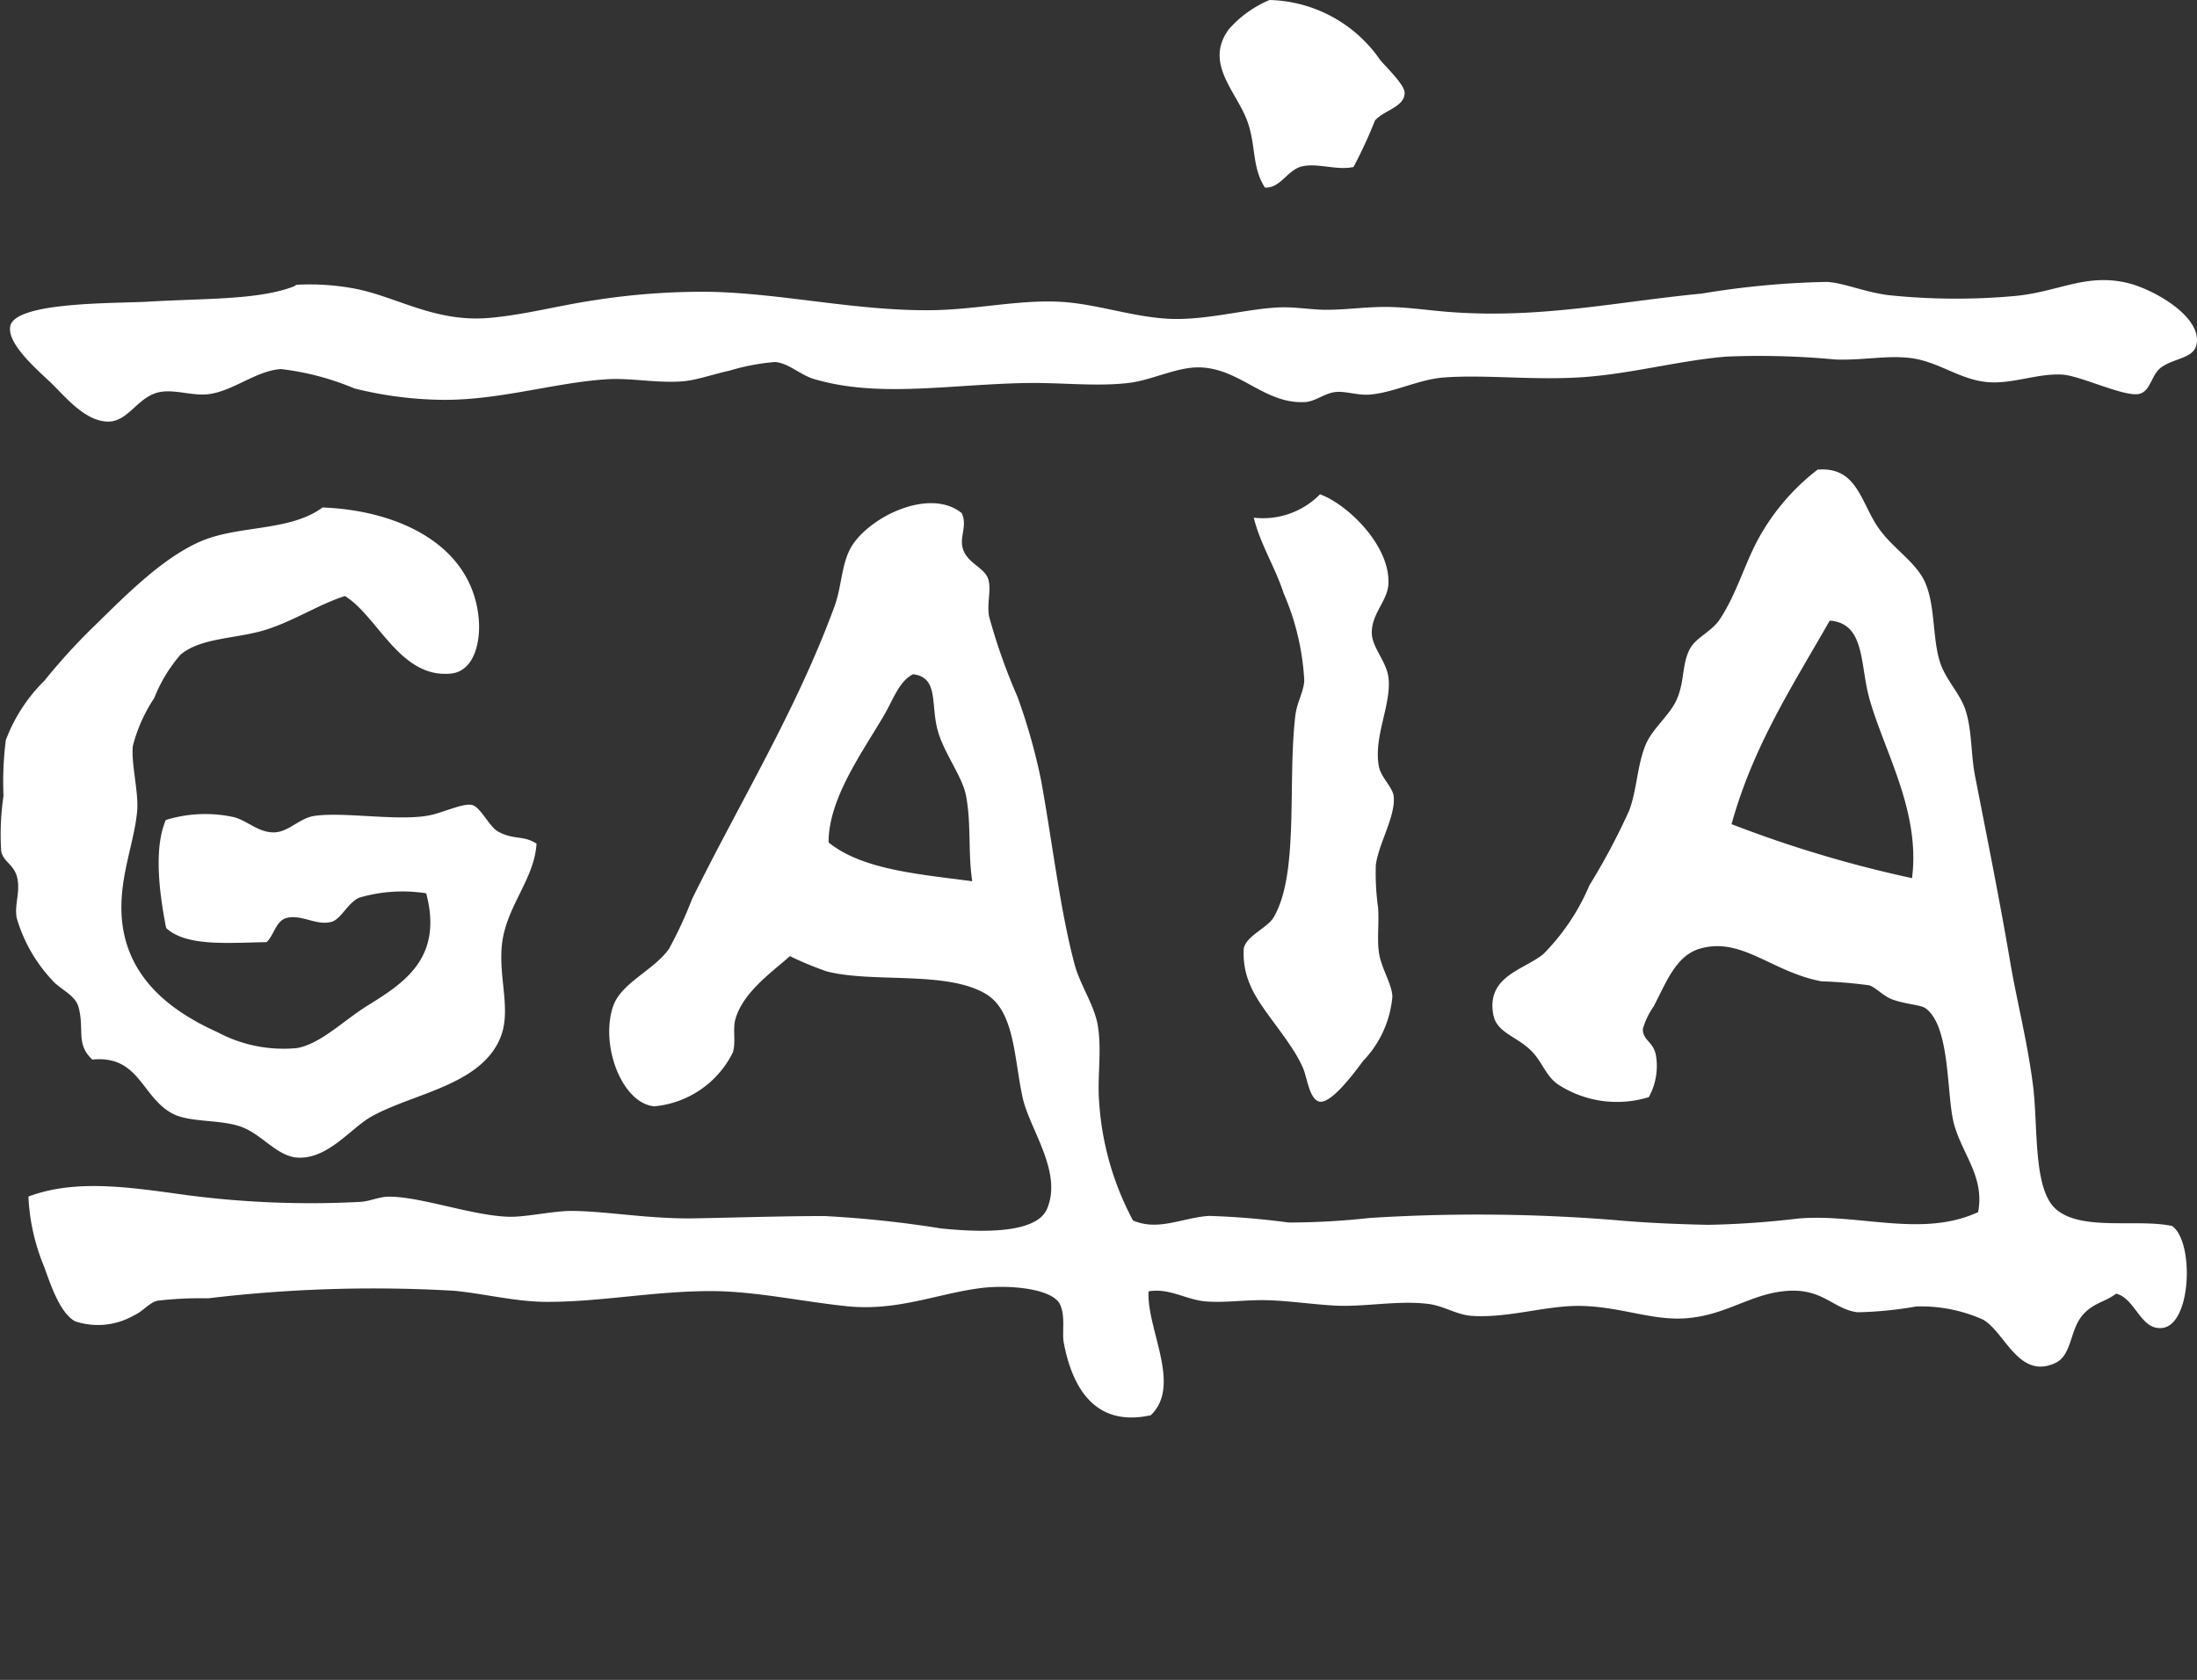
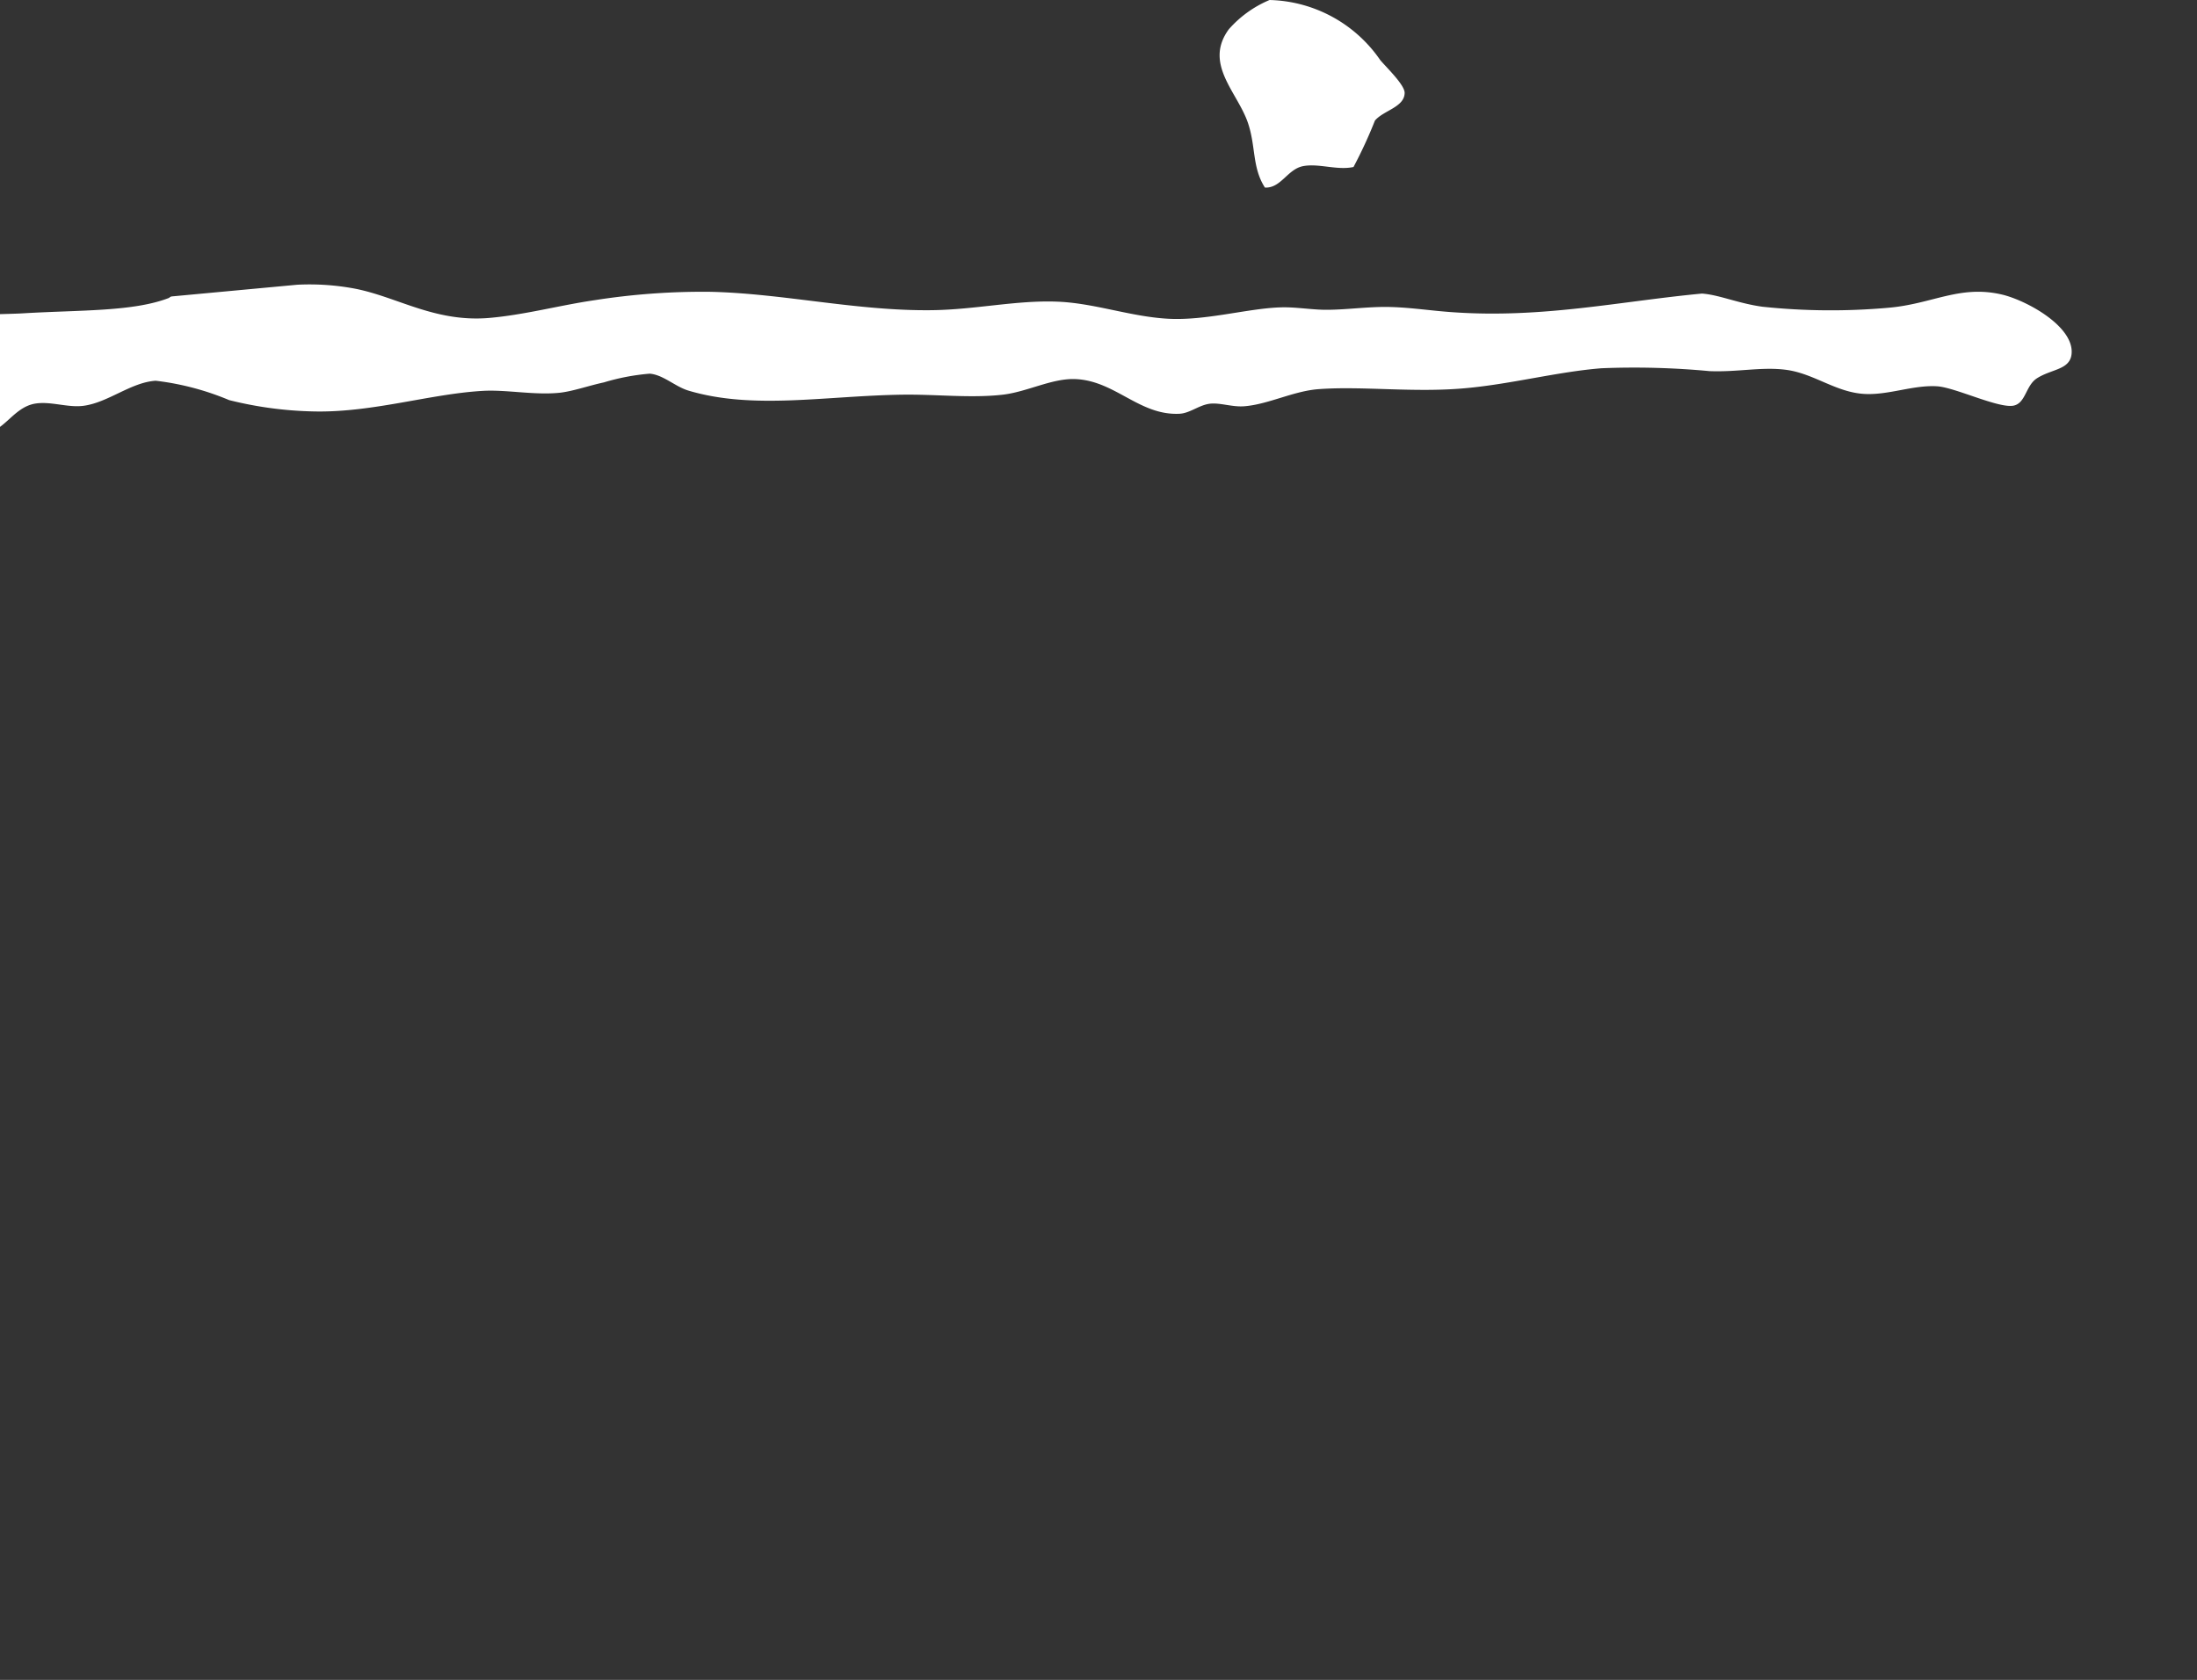
<svg xmlns="http://www.w3.org/2000/svg" id="logo_header" width="96.234" height="73.594" viewBox="0 0 96.234 73.594">
  <rect x="0" y="0" width="96.234" height="73.594" fill="#333333" stroke="none" />
  <defs>
    <clipPath id="clip-path">
      <rect id="Rectangle_5" data-name="Rectangle 5" width="96.234" height="73.594" fill="#fff" />
    </clipPath>
  </defs>
  <g id="Group_1" data-name="Group 1" clip-path="url(#clip-path)">
    <path id="Path_1" data-name="Path 1" d="M246.855,5.281a19.939,19.939,0,0,1-.939,2.035c-.728.158-1.54-.176-2.227-.034-.67.142-.96.974-1.654.934-.566-.88-.391-1.8-.745-2.838-.461-1.349-1.944-2.579-.837-4.094A4.889,4.889,0,0,1,242.239,0a6.064,6.064,0,0,1,4.848,2.632c.278.329,1.075,1.089,1.069,1.44-.012.627-.926.764-1.3,1.209" transform="translate(-186.629 0)" fill="#fff" />
-     <path id="Path_2" data-name="Path 2" d="M14.571,55.349a10.734,10.734,0,0,1,2.508.168c1.856.356,3.5,1.479,5.869,1.289,1.569-.132,3.11-.556,4.649-.78a30.583,30.583,0,0,1,5.074-.367c3.18.072,6.409.845,9.688.805,1.911-.022,3.684-.441,5.491-.374,1.631.058,3.225.663,4.885.75s3.506-.464,4.932-.5c.6-.019,1.266.094,1.881.106.951.012,1.937-.15,2.921-.121.914.025,1.789.166,2.718.228,3.937.276,7.273-.472,10.912-.817a37.2,37.2,0,0,1,5.489-.511c.749.051,1.594.433,2.655.577a28.491,28.491,0,0,0,5.5.046c1.946-.164,3.14-1.018,5-.577,1.06.254,3.147,1.386,3.038,2.592-.066.706-.864.659-1.512,1.07-.5.316-.491,1.084-1.023,1.2-.647.139-2.572-.8-3.356-.846-1.048-.066-2.145.4-3.2.334-1.254-.077-2.2-.9-3.428-1.057-1.055-.138-2.112.109-3.34.059a35.206,35.206,0,0,0-4.735-.126c-1.911.152-3.906.683-5.9.868-2.27.217-4.54-.095-6.472.046-1.095.074-2.2.662-3.258.75-.539.047-1.073-.167-1.533-.109s-.866.415-1.315.438c-1.756.089-2.809-1.439-4.55-1.518-1.019-.049-2.116.556-3.189.682-1.4.161-2.9-.019-4.385,0-3.386.048-6.548.674-9.4-.181-.574-.176-1.1-.691-1.683-.739a9.652,9.652,0,0,0-2.012.383c-.662.142-1.35.389-1.941.454-1.109.112-2.3-.14-3.342-.084-2.332.128-4.9.976-7.5.9a16.585,16.585,0,0,1-3.628-.494,11.871,11.871,0,0,0-3.216-.849c-1.086.065-2.094.965-3.182,1.1-.677.084-1.419-.207-2.09-.1-.98.156-1.384,1.28-2.274,1.3-1.017.015-1.88-1.063-2.535-1.7-.5-.484-1.932-1.683-1.783-2.471.2-1.094,4.672-1,6.036-1.082,2.509-.151,4.821-.067,6.391-.669.037-.012.06-.059.138-.072" transform="translate(-1.551 -42.875)" fill="#fff" />
-     <path id="Path_3" data-name="Path 3" d="M15.1,103.807c-1.119.356-2.171,1.053-3.385,1.451-1.326.432-2.876.34-3.808,1.113a6.578,6.578,0,0,0-1.15,1.9,6.867,6.867,0,0,0-.938,2.1c-.083.741.262,2.049.189,2.853-.124,1.345-.718,2.727-.69,4.327.05,2.881,2.133,4.425,4.2,5.355a6.141,6.141,0,0,0,3.492.7c1.035-.18,2.055-1.222,3.1-1.867,1.655-1.018,3.295-2.122,2.559-4.913a6.734,6.734,0,0,0-2.92.187c-.5.2-.807.953-1.234,1.065-.652.177-1.293-.334-1.952-.175-.479.116-.564.775-.886,1.062-1.693.03-3.523.2-4.4-.619-.277-1.407-.565-3.473-.013-4.732a5.858,5.858,0,0,1,2.991-.122c.586.158,1.07.677,1.751.665.658-.017,1.105-.637,1.8-.727,1.322-.177,3.652.249,5.011-.021.59-.118,1.5-.554,1.871-.45s.748.956,1.134,1.166c.708.379,1.1.146,1.68.527-.1,1.591-1.364,2.779-1.522,4.478-.137,1.447.427,2.852-.069,4.038-.871,2.086-3.826,2.418-5.647,3.442-.885.491-1.9,1.88-3.24,1.794-.894-.06-1.546-1.017-2.459-1.349s-2.248-.178-3-.574c-1.361-.707-1.454-2.576-3.521-2.371-.734-.683-.338-1.287-.6-2.286-.143-.546-.805-.789-1.134-1.166a6.734,6.734,0,0,1-1.579-2.753c-.1-.593.141-1.055.041-1.674-.11-.665-.61-.746-.718-1.237a11.5,11.5,0,0,1,.1-2.438,14.492,14.492,0,0,1,.1-2.438,7.189,7.189,0,0,1,1.694-2.608,26.753,26.753,0,0,1,2.048-2.263c1.343-1.3,3.026-3.074,4.8-3.842,1.666-.716,3.9-.422,5.333-1.482,3.325.127,6.515,1.629,6.835,4.822.109,1.077-.2,2.352-1.21,2.454-2.238.228-3.211-2.528-4.653-3.4" transform="translate(0 -77.691)" fill="#fff" />
-     <path id="Path_4" data-name="Path 4" d="M248.081,97.3c1.176.426,3.069,2.223,2.991,3.918-.036.763-.743,1.292-.728,2.167.011.62.645,1.236.73,1.939.142,1.178-.668,2.6-.419,3.9.089.477.607.906.649,1.308.088.868-.671,2.091-.783,3.006a10.9,10.9,0,0,0,.1,1.88c.044.692-.049,1.364.034,1.945.1.706.566,1.359.591,1.939a4.639,4.639,0,0,1-1.273,2.809c-.349.461-1.473,2.021-1.988,1.772-.392-.185-.476-1.041-.652-1.447-.529-1.226-1.836-2.523-2.289-3.579a3.464,3.464,0,0,1-.308-1.668c.118-.547,1.034-.9,1.3-1.345,1.135-1.9.61-5.892.959-8.853.068-.578.368-1.039.391-1.538a11.032,11.032,0,0,0-.9-3.812c-.386-1.176-1.033-2.171-1.311-3.318a3.511,3.511,0,0,0,2.905-1.028" transform="translate(-190.256 -75.643)" fill="#fff" />
-     <path id="Path_5" data-name="Path 5" d="M83.916,92.419c1.7-.146,1.885,1.336,2.618,2.46.641.986,1.735,1.57,2.132,2.541.418,1.019.3,2.375.616,3.4.261.839.909,1.393,1.152,2.207.262.871.213,1.9.4,2.843.513,2.636,1.068,5.375,1.533,8.116.291,1.715.757,3.49,1,5.414.229,1.82-.005,4.524,1,5.411,1.119.987,3.565.413,5.093.743.969.682.855,4.28-.409,4.464-.978.136-1.191-1.3-2.045-1.5-.478.376-1.043.4-1.514,1-.513.653-.431,1.7-1.148,2.038-1.6.744-2.207-1.356-3.165-1.9a6.644,6.644,0,0,0-2.933-.576,16.616,16.616,0,0,1-2.571.254c-1.113-.149-1.536-1.128-3.287-.917-1.545.184-2.653,1.157-4.5,1.192-1.313.026-2.618-.491-4.185-.55-1.584-.065-3.258.547-4.934.431-.644-.044-1.237-.446-1.888-.521-1.337-.168-2.787.142-4.1.072-.952-.053-1.888-.193-2.788-.229-1.007-.049-1.973.118-2.853.047s-1.594-.6-2.513-.441c-.093,1.655,1.469,4.115.095,5.427-2.47.542-3.452-1.248-3.814-3.2-.077-.413.087-1.161-.168-1.67-.342-.679-2.2-.852-3.422-.706-1.916.233-3.671,1.03-5.9.8-1.961-.2-4-.658-5.927-.663-2.508-.005-4.84.476-7.23.472-1.322,0-2.7-.353-4.045-.486a61.1,61.1,0,0,0-10.782.33,16.3,16.3,0,0,0-2.225.106c-.361.09-.613.454-1.033.647a3.171,3.171,0,0,1-2.571.254c-.679-.371-1.084-1.651-1.365-2.415a9.008,9.008,0,0,1-.679-3.05c2.126-.8,4.578-.382,7.028-.051a41.658,41.658,0,0,0,7.521.284c.385-.018.825-.232,1.249-.228,1.4,0,3.645.833,5.235.88.78.024,1.982-.272,2.849-.255,1.537.025,3.353.359,5.295.325,1.861-.033,3.791-.1,5.7-.1a47.922,47.922,0,0,1,5.09.541c1.757.181,4.174.243,4.648-.85.694-1.613-.748-3.478-1.059-4.85-.383-1.7-.339-3.8-1.611-4.568-1.729-1.037-4.947-.47-6.977-.992a14.422,14.422,0,0,1-1.612-.668c-.785.7-2.049,1.573-2.388,2.759-.128.446.032.98-.113,1.461a4.273,4.273,0,0,1-3.439,2.359c-1.412-.129-2.372-2.65-1.816-4.353.347-1.064,1.785-1.588,2.461-2.551a18.186,18.186,0,0,0,1.006-2.172c2.05-4.171,4.582-8.286,6.248-12.845.288-.794.3-1.736.653-2.447.663-1.354,3.454-2.8,4.913-1.62.244.532-.067.978.026,1.461.137.725.981.9,1.139,1.445.136.479-.063,1.01.028,1.6a25.709,25.709,0,0,0,1.245,3.53,25.927,25.927,0,0,1,1.038,3.668c.494,2.72.836,5.692,1.463,8.048.248.938.869,1.785,1.022,2.7.182,1.11-.03,2.262.058,3.337a12.719,12.719,0,0,0,1.483,5.2c1.119.485,2.207-.137,3.337-.2a34.137,34.137,0,0,1,3.485.29,33.044,33.044,0,0,0,3.546-.2,75.2,75.2,0,0,1,10.719.091c1.4.126,2.749.181,4.11.21a39.249,39.249,0,0,0,3.962-.278c2.644-.22,5.414.854,7.859-.279.29-1.516-.652-2.474-1.041-3.807-.361-1.238-.139-4.333-1.273-5.131-.205-.144-.893-.17-1.468-.389-.4-.158-.69-.51-.985-.609a20.878,20.878,0,0,0-2.091-.175c-2.164-.4-3.491-1.957-5.314-1.435-1.085.306-1.507,1.537-2.044,2.541a3.3,3.3,0,0,0-.47.983c.006.528.462.529.577,1.173a2.81,2.81,0,0,1-.316,1.812,4.736,4.736,0,0,1-3.977-.557c-.528-.368-.69-.977-1.139-1.439-.656-.685-1.557-.805-1.7-1.641-.284-1.654,1.306-1.925,2.181-2.616a9.516,9.516,0,0,0,2.035-3.028,28.684,28.684,0,0,0,1.752-3.3c.332-.914.342-1.975.715-2.869.3-.71,1.054-1.28,1.358-1.972.354-.8.216-1.564.587-2.237.264-.48.95-.742,1.3-1.276.732-1.112,1.078-2.4,1.679-3.509a9.7,9.7,0,0,1,2.592-3.038M46.629,106.7c-.16-.838-.957-1.851-1.233-2.835-.328-1.157.058-2.344-1.087-2.483-.615.309-.859,1.1-1.29,1.832-.952,1.617-2.416,3.635-2.409,5.537,1.488,1.2,3.948,1.387,6.293,1.7-.193-1.272-.035-2.5-.274-3.753m39.563-4.284c-.409-1.466-.17-3.268-1.73-3.38-1.6,2.809-3.349,5.478-4.3,8.916a52.863,52.863,0,0,0,7.906,2.365c.372-2.95-1.216-5.529-1.878-7.9" transform="translate(-4.316 -71.844)" fill="#fff" />
+     <path id="Path_2" data-name="Path 2" d="M14.571,55.349a10.734,10.734,0,0,1,2.508.168c1.856.356,3.5,1.479,5.869,1.289,1.569-.132,3.11-.556,4.649-.78a30.583,30.583,0,0,1,5.074-.367c3.18.072,6.409.845,9.688.805,1.911-.022,3.684-.441,5.491-.374,1.631.058,3.225.663,4.885.75s3.506-.464,4.932-.5c.6-.019,1.266.094,1.881.106.951.012,1.937-.15,2.921-.121.914.025,1.789.166,2.718.228,3.937.276,7.273-.472,10.912-.817c.749.051,1.594.433,2.655.577a28.491,28.491,0,0,0,5.5.046c1.946-.164,3.14-1.018,5-.577,1.06.254,3.147,1.386,3.038,2.592-.066.706-.864.659-1.512,1.07-.5.316-.491,1.084-1.023,1.2-.647.139-2.572-.8-3.356-.846-1.048-.066-2.145.4-3.2.334-1.254-.077-2.2-.9-3.428-1.057-1.055-.138-2.112.109-3.34.059a35.206,35.206,0,0,0-4.735-.126c-1.911.152-3.906.683-5.9.868-2.27.217-4.54-.095-6.472.046-1.095.074-2.2.662-3.258.75-.539.047-1.073-.167-1.533-.109s-.866.415-1.315.438c-1.756.089-2.809-1.439-4.55-1.518-1.019-.049-2.116.556-3.189.682-1.4.161-2.9-.019-4.385,0-3.386.048-6.548.674-9.4-.181-.574-.176-1.1-.691-1.683-.739a9.652,9.652,0,0,0-2.012.383c-.662.142-1.35.389-1.941.454-1.109.112-2.3-.14-3.342-.084-2.332.128-4.9.976-7.5.9a16.585,16.585,0,0,1-3.628-.494,11.871,11.871,0,0,0-3.216-.849c-1.086.065-2.094.965-3.182,1.1-.677.084-1.419-.207-2.09-.1-.98.156-1.384,1.28-2.274,1.3-1.017.015-1.88-1.063-2.535-1.7-.5-.484-1.932-1.683-1.783-2.471.2-1.094,4.672-1,6.036-1.082,2.509-.151,4.821-.067,6.391-.669.037-.012.06-.059.138-.072" transform="translate(-1.551 -42.875)" fill="#fff" />
  </g>
</svg>